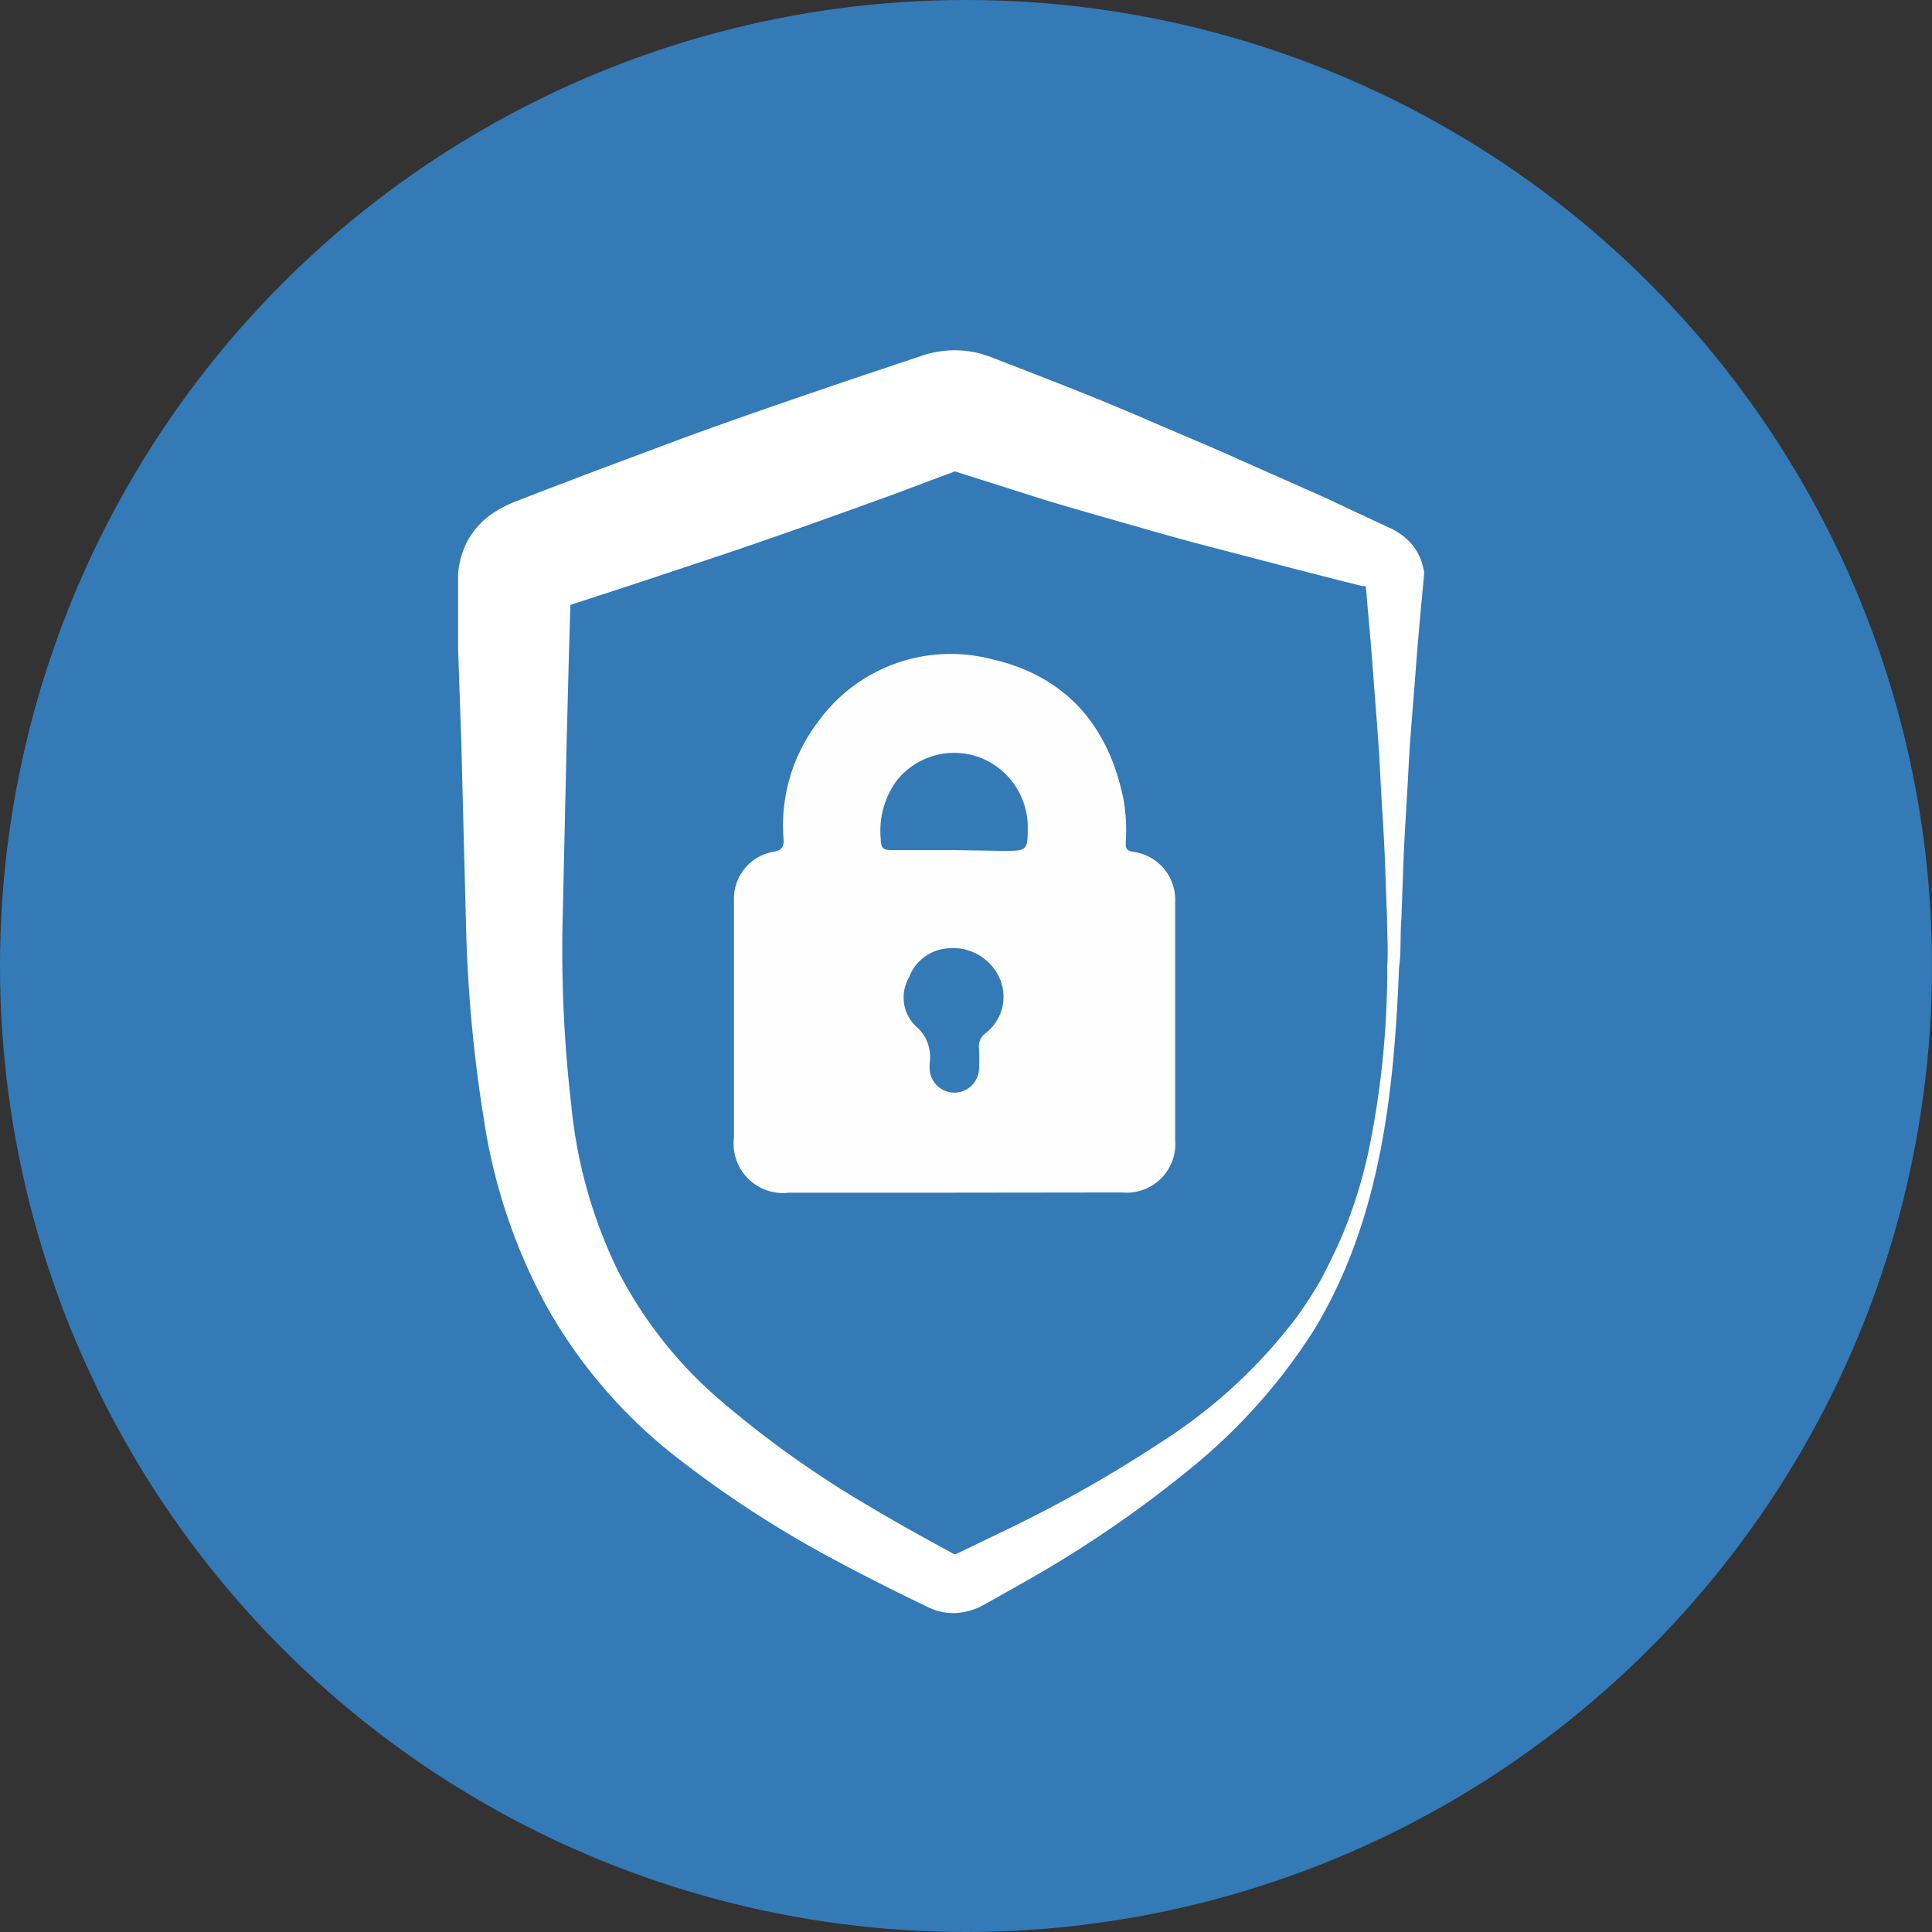
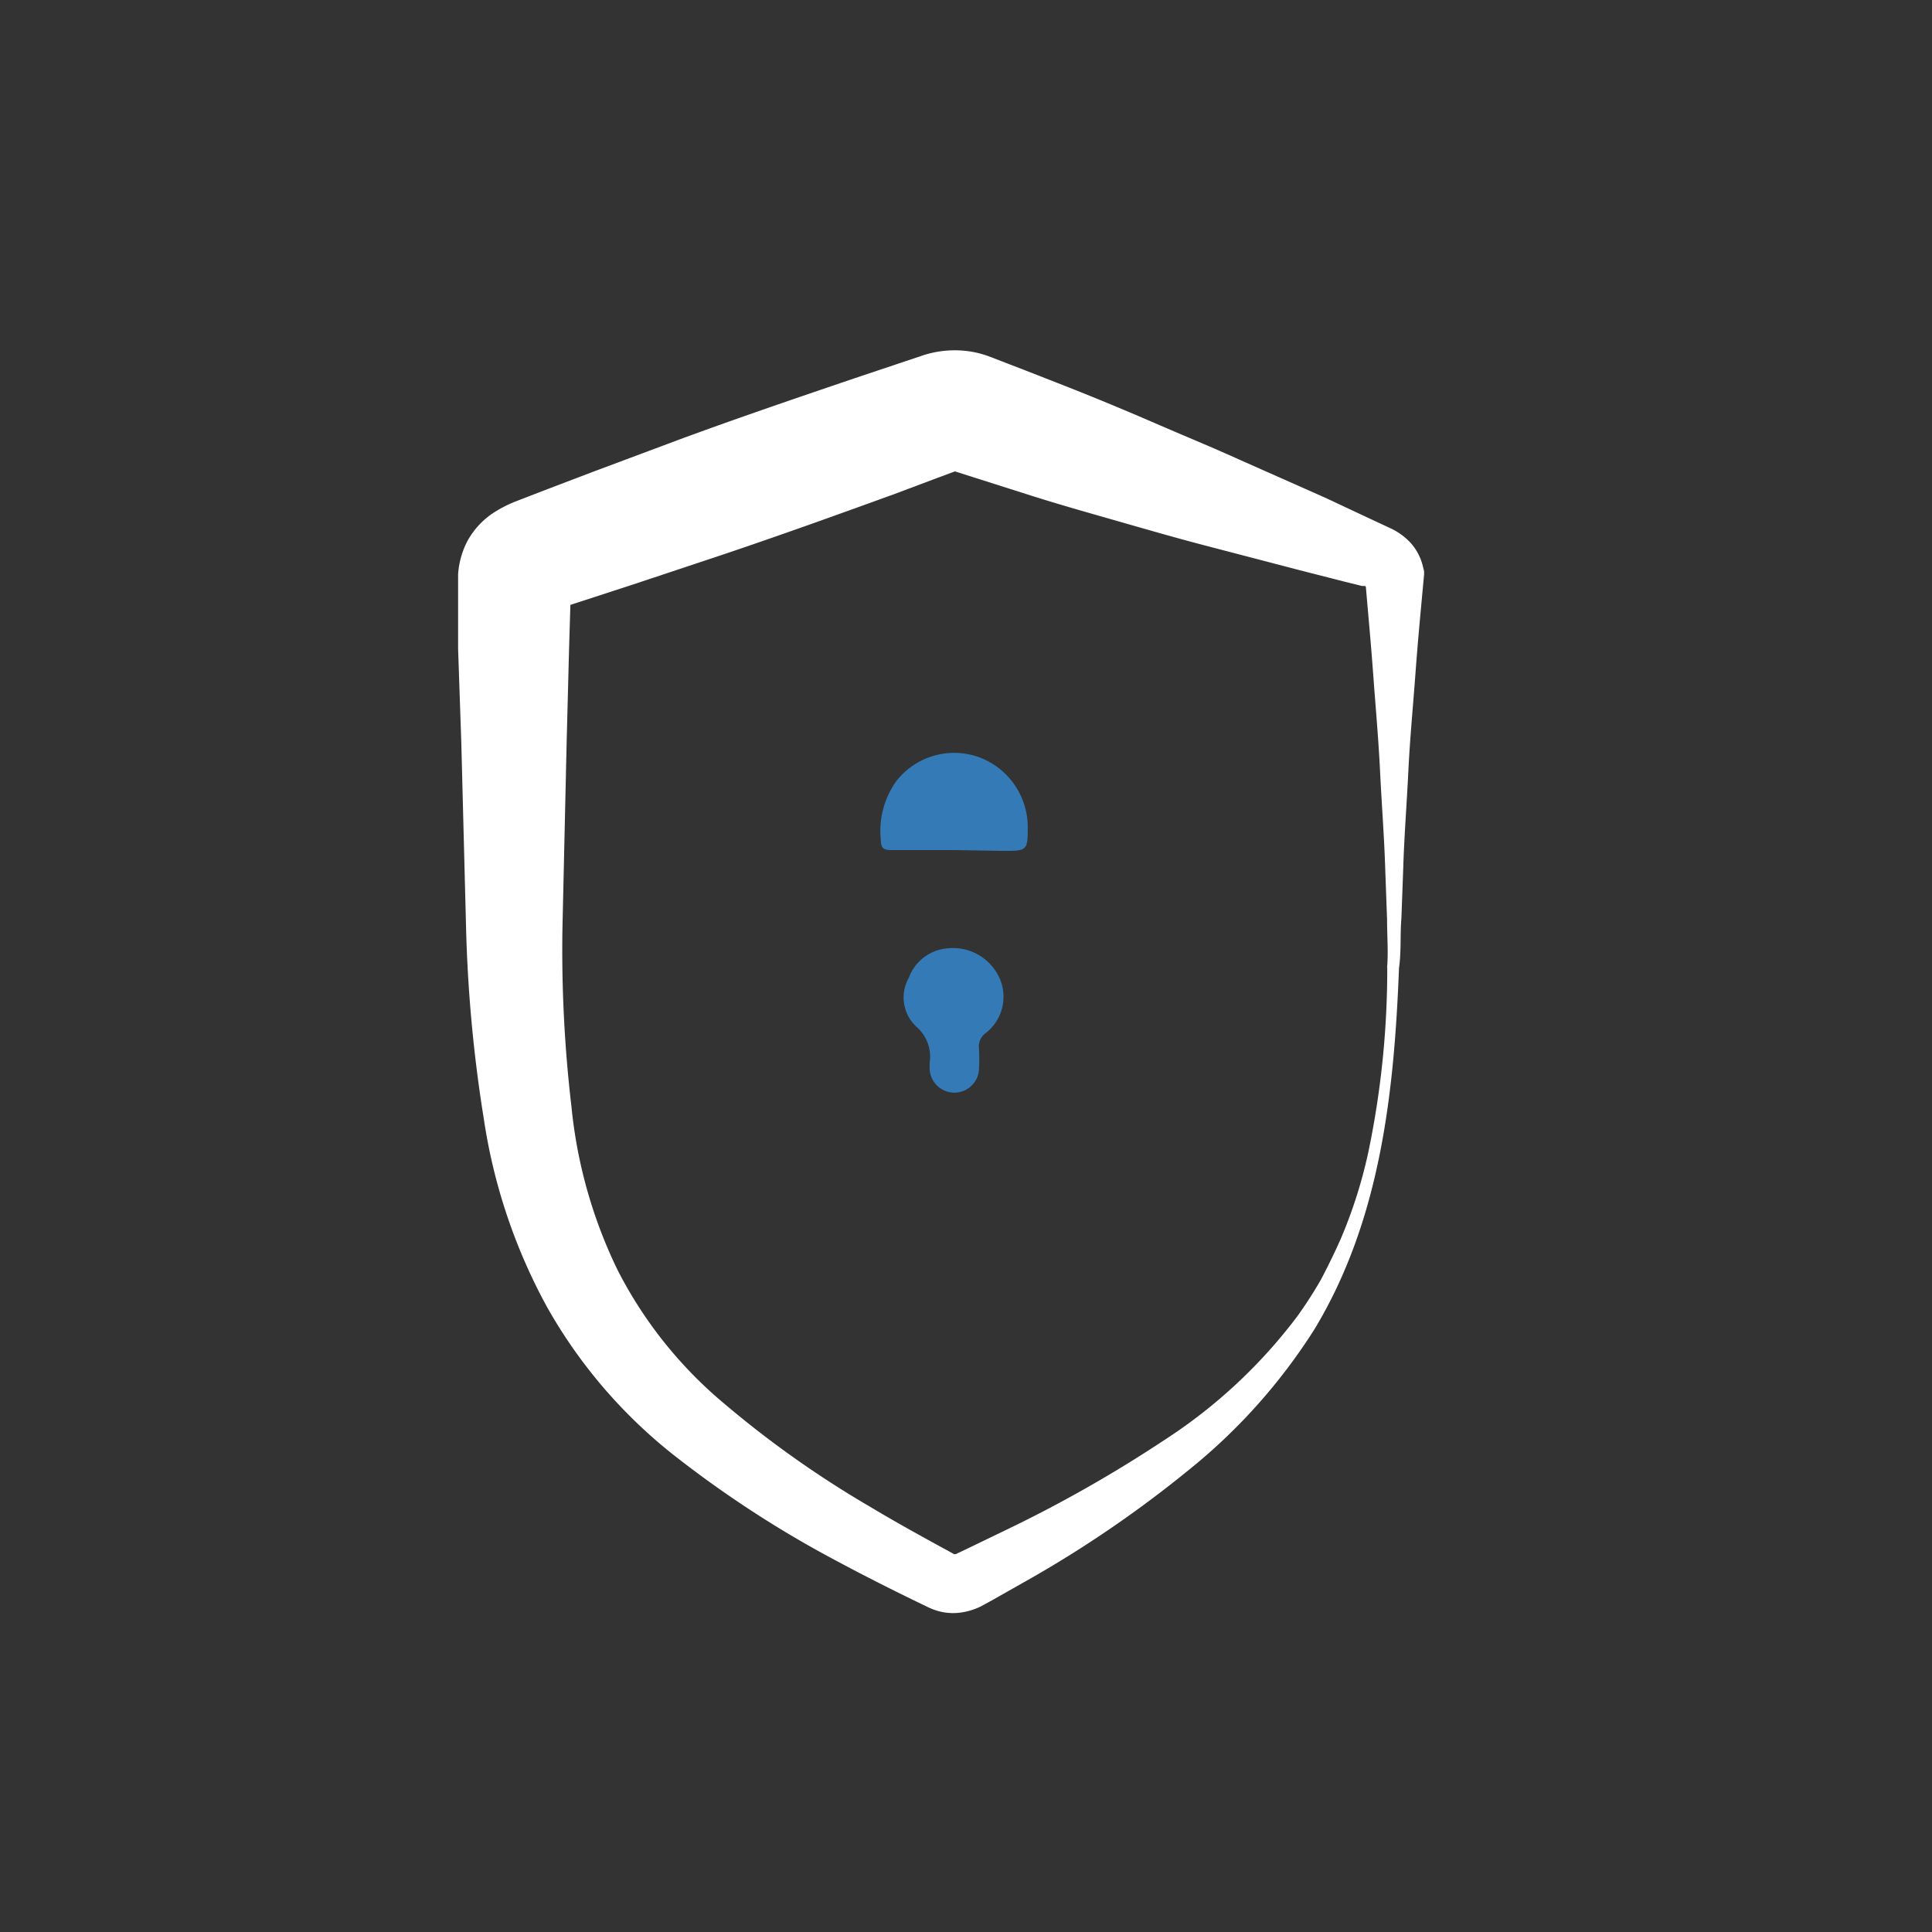
<svg xmlns="http://www.w3.org/2000/svg" viewBox="0 0 97 97">
  <rect x="0" y="0" width="97" height="97" fill="#333333" stroke="none" />
  <defs>
    <style>.cls-1{fill:#337ab7;}.cls-2{fill:#fff;}.cls-3{fill:#fefefe;}</style>
  </defs>
  <title>Escudo Azul</title>
  <g id="Capa_2" data-name="Capa 2">
    <g id="Capa_1-2" data-name="Capa 1">
-       <circle class="cls-1" cx="48.5" cy="48.5" r="48.5" />
-       <path class="cls-1" d="M69.94,48.58c-.14,5.16-.63,10.26-2.8,15-1.9,4.19-5.05,7.28-8.7,9.93a71.27,71.27,0,0,1-9.74,5.77,1.49,1.49,0,0,1-1.43.06,62.88,62.88,0,0,1-12.52-7.91,23.5,23.5,0,0,1-8-14.22,68.36,68.36,0,0,1-.91-11.87c0-5.32,0-10.64,0-16a1.31,1.31,0,0,1,1.09-1.52L47.2,20.72a2.05,2.05,0,0,1,1.45,0L69,27.91a1.44,1.44,0,0,1,1,.91c0,2.8,0,5.59,0,8.39q0,4.57,0,9.14C70,47.08,70,47.83,69.94,48.58Z" />
      <path class="cls-2" d="M70.24,48.6C70,54.74,69.34,61.2,66,66.73a28.88,28.88,0,0,1-6.35,7.1,58,58,0,0,1-7.82,5.37L49.8,80.35l-.55.3a3.29,3.29,0,0,1-1,.31,2.8,2.8,0,0,1-1.2-.09,3.21,3.21,0,0,1-.5-.2l-.27-.13c-1.41-.68-2.82-1.39-4.22-2.14A54.68,54.68,0,0,1,34,73.19a25.25,25.25,0,0,1-6.53-7.56,28.35,28.35,0,0,1-3.18-9.46,71.53,71.53,0,0,1-.89-9.58l-.24-9.34L23,32.59,23,30.26l0-.58v-.32c0-.15,0-.32,0-.52a4.2,4.2,0,0,1,.47-1.68,4,4,0,0,1,1.46-1.51,6.22,6.22,0,0,1,1-.49l.54-.21,1.09-.42,2.18-.83,4.36-1.63C37,21,39.94,20,42.88,19l2.21-.74,1.11-.37A5.12,5.12,0,0,1,49,17.7a5.48,5.48,0,0,1,.62.18l.29.11.54.21,1.09.42,2.17.85c1.44.57,2.88,1.17,4.31,1.79s2.87,1.21,4.28,1.85L66.56,25l2.13,1,1.18.55a3.31,3.31,0,0,1,.92.67,2.7,2.7,0,0,1,.63,1.14l.08.32v.15c-.15,1.64-.31,3.28-.43,4.93s-.28,3.29-.36,4.94-.21,3.3-.26,4.94l-.09,2.47C70.29,46.92,70.36,47.75,70.24,48.6Zm-.6,0c.07-.79,0-1.61,0-2.45l-.09-2.47c-.05-1.65-.18-3.29-.26-4.94s-.23-3.29-.35-4.94-.28-3.3-.42-5l.07.47s0,.1,0,.15,0,.06-.05,0l-.16,0-.28-.07-.57-.14-2.27-.58-4.52-1.18c-1.51-.39-3-.82-4.5-1.25s-3-.85-4.48-1.32l-4.09-1.3a1.12,1.12,0,0,0,.51,0l-1.08.4-2.18.82c-2.92,1.06-5.84,2.11-8.79,3.1l-4.42,1.47-2.21.72-1.11.36-.55.18c-.1,0-.14,0,0,0a1.93,1.93,0,0,0,.63-.7,1.23,1.23,0,0,0,.17-.56.24.24,0,0,0,0,.06v.27l0,.58-.07,2.33-.12,4.65-.21,9.29a67,67,0,0,0,.45,9A24.15,24.15,0,0,0,31,63.75a21.43,21.43,0,0,0,5.3,6.67,51.31,51.31,0,0,0,7.35,5.21c1.3.78,2.64,1.52,4,2.26l.25.14c.08,0,0,0,0,0h-.05s0,0,.13,0l.49-.23,2.07-1a66.56,66.56,0,0,0,7.95-4.52,26.06,26.06,0,0,0,6.62-6.16,21,21,0,0,0,1.23-1.91c.35-.67.69-1.36,1-2.07a24,24,0,0,0,1.38-4.39A45,45,0,0,0,69.65,48.55Z" />
-       <path class="cls-3" d="M47.92,59.88h-8.3a2.48,2.48,0,0,1-2.77-2.77q0-5.94,0-11.87a2.4,2.4,0,0,1,2-2.48c.42-.08.51-.24.49-.63A8.55,8.55,0,0,1,41,36.34a8.21,8.21,0,0,1,8.81-3.24c3.67.84,5.83,3.29,6.59,7a8.79,8.79,0,0,1,.12,2.18c0,.29,0,.42.38.49A2.42,2.42,0,0,1,59,45.29q0,6,0,11.93a2.44,2.44,0,0,1-2.65,2.65Z" />
      <path class="cls-1" d="M47.91,42.68c-1.05,0-2.11,0-3.16,0-.45,0-.52-.14-.53-.55A4.29,4.29,0,0,1,45,39.22,3.69,3.69,0,0,1,49.11,38a3.75,3.75,0,0,1,2.49,3.45c0,1.27,0,1.27-1.28,1.27Z" />
      <path class="cls-1" d="M47.61,47.61a2.56,2.56,0,0,1,2.64,1.66,2.31,2.31,0,0,1-.75,2.59.83.83,0,0,0-.35.78,9.57,9.57,0,0,1,0,1.09,1.24,1.24,0,0,1-2.47,0,2.71,2.71,0,0,1,0-.4A2,2,0,0,0,46,51.54a2,2,0,0,1-.37-2.45A2.26,2.26,0,0,1,47.61,47.61Z" />
    </g>
  </g>
</svg>